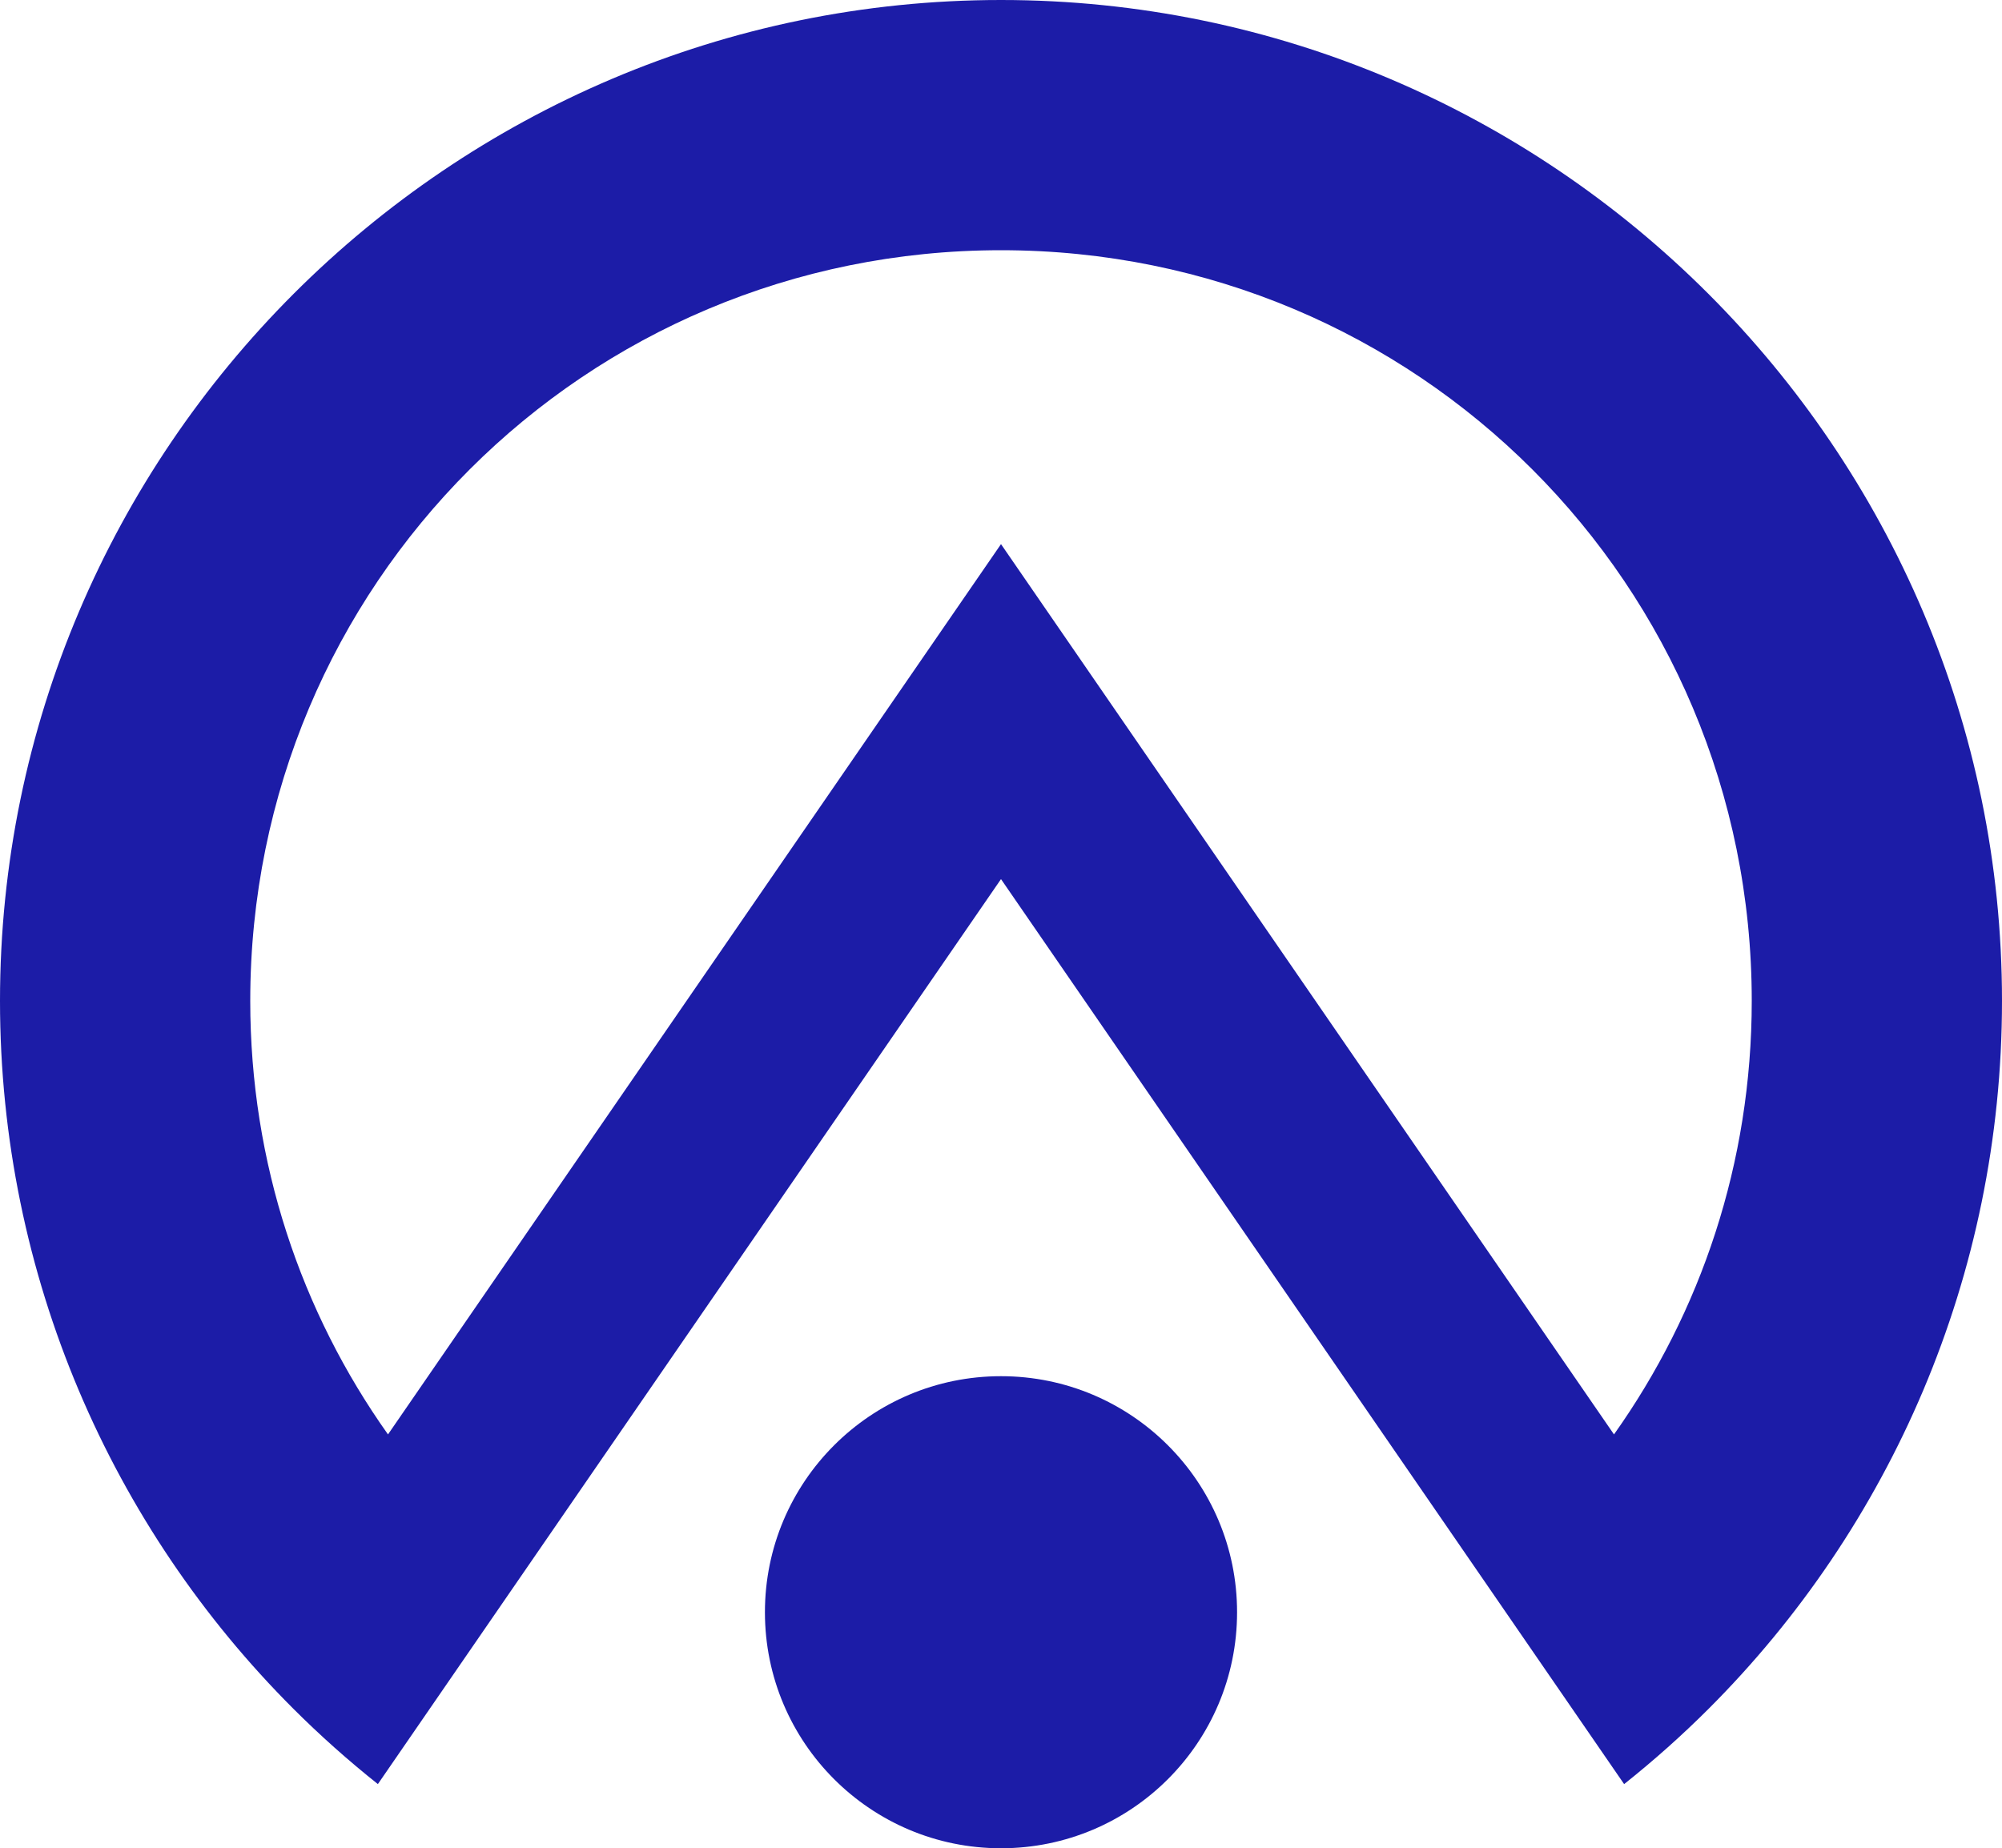
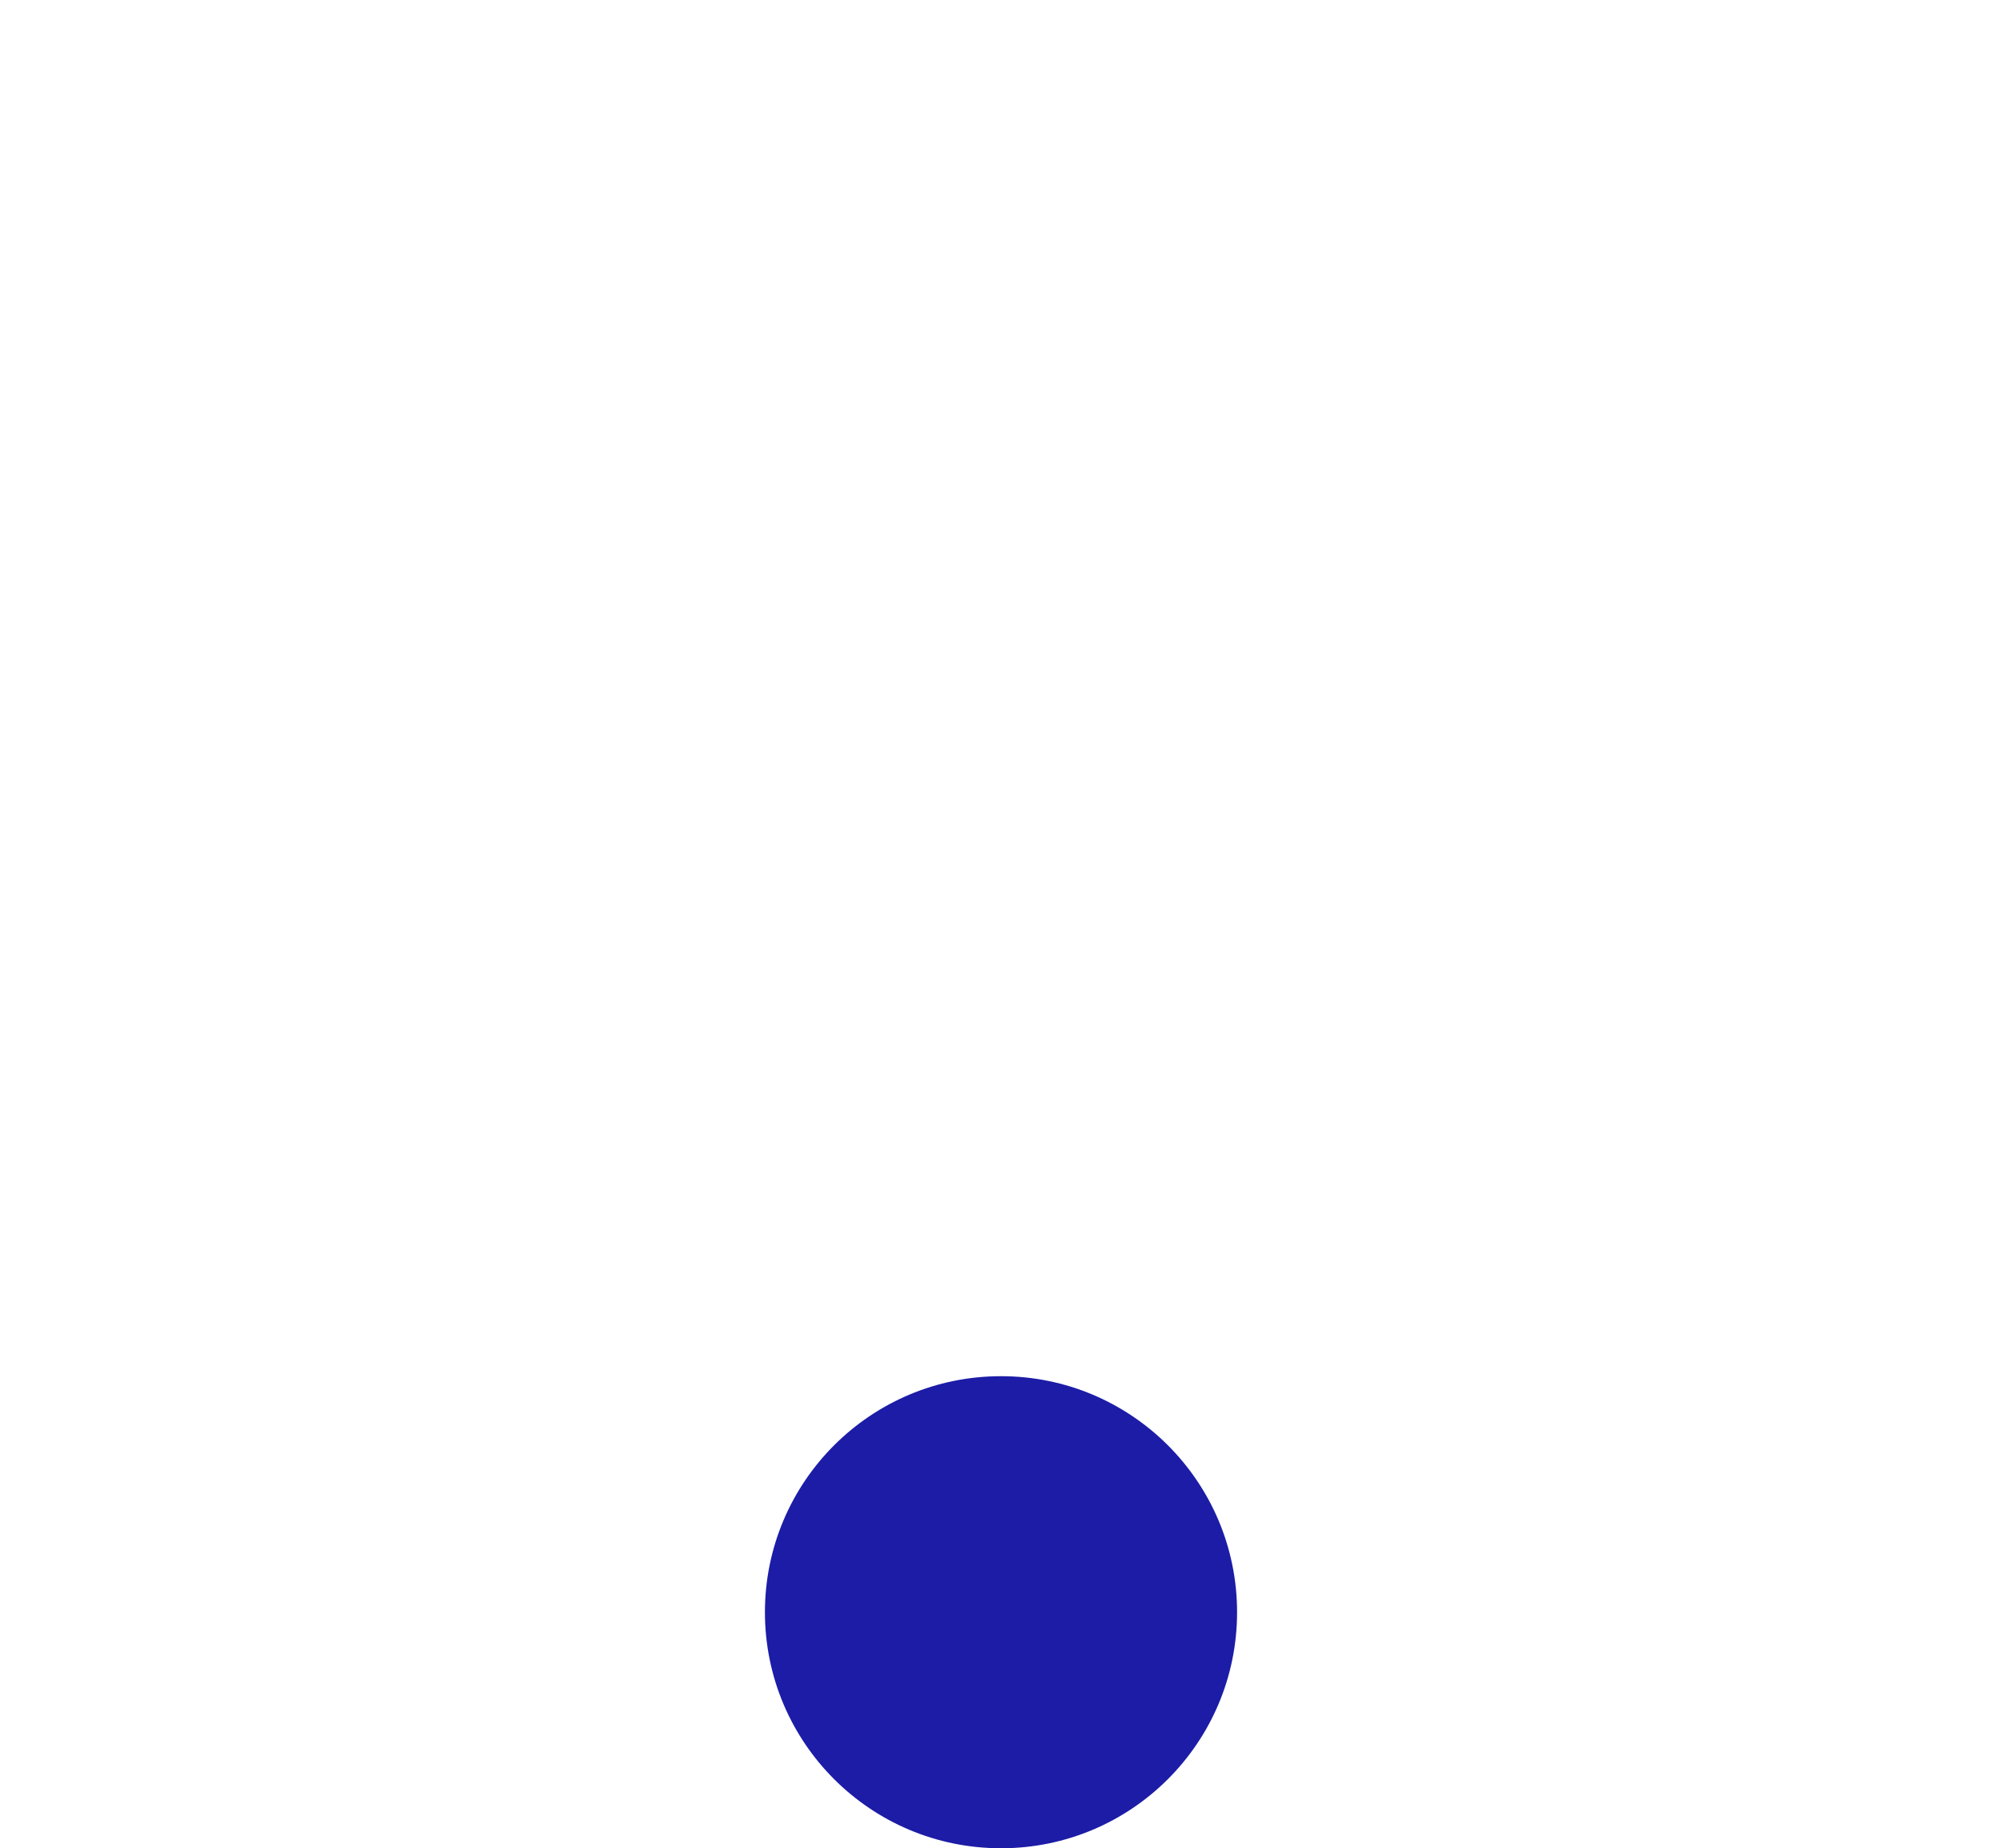
<svg xmlns="http://www.w3.org/2000/svg" width="300" height="277" viewBox="0 0 300 277" version="1.1">
  <g fill="#1c1ca7">
-     <path d="m 150,0 c -82.621,0 -150,67.379 -150,150 0,41.31 16.81,78.943 43.934,106.066 4.007,4.007 8.248,7.781 12.691,11.316 L 150,131.752 243.375,267.385 c 4.444,-3.536 8.684,-7.311 12.691,-11.318 C 283.19,228.943 300,191.31 300,150 c -2e-5,-82.621 -67.379,-150 -150,-150 z m 0,37.5 c 62.354,-10e-6 112.5,50.146 112.5,112.5 0,24.29 -7.633,46.646 -20.643,64.977 L 150,81.549 58.141,214.977 C 45.132,196.646 37.5,174.29 37.5,150 c 0,-62.354 50.146,-112.5 112.5,-112.5 z" />
    <circle cx="150" cy="241.625" r="35.375" />
  </g>
</svg>